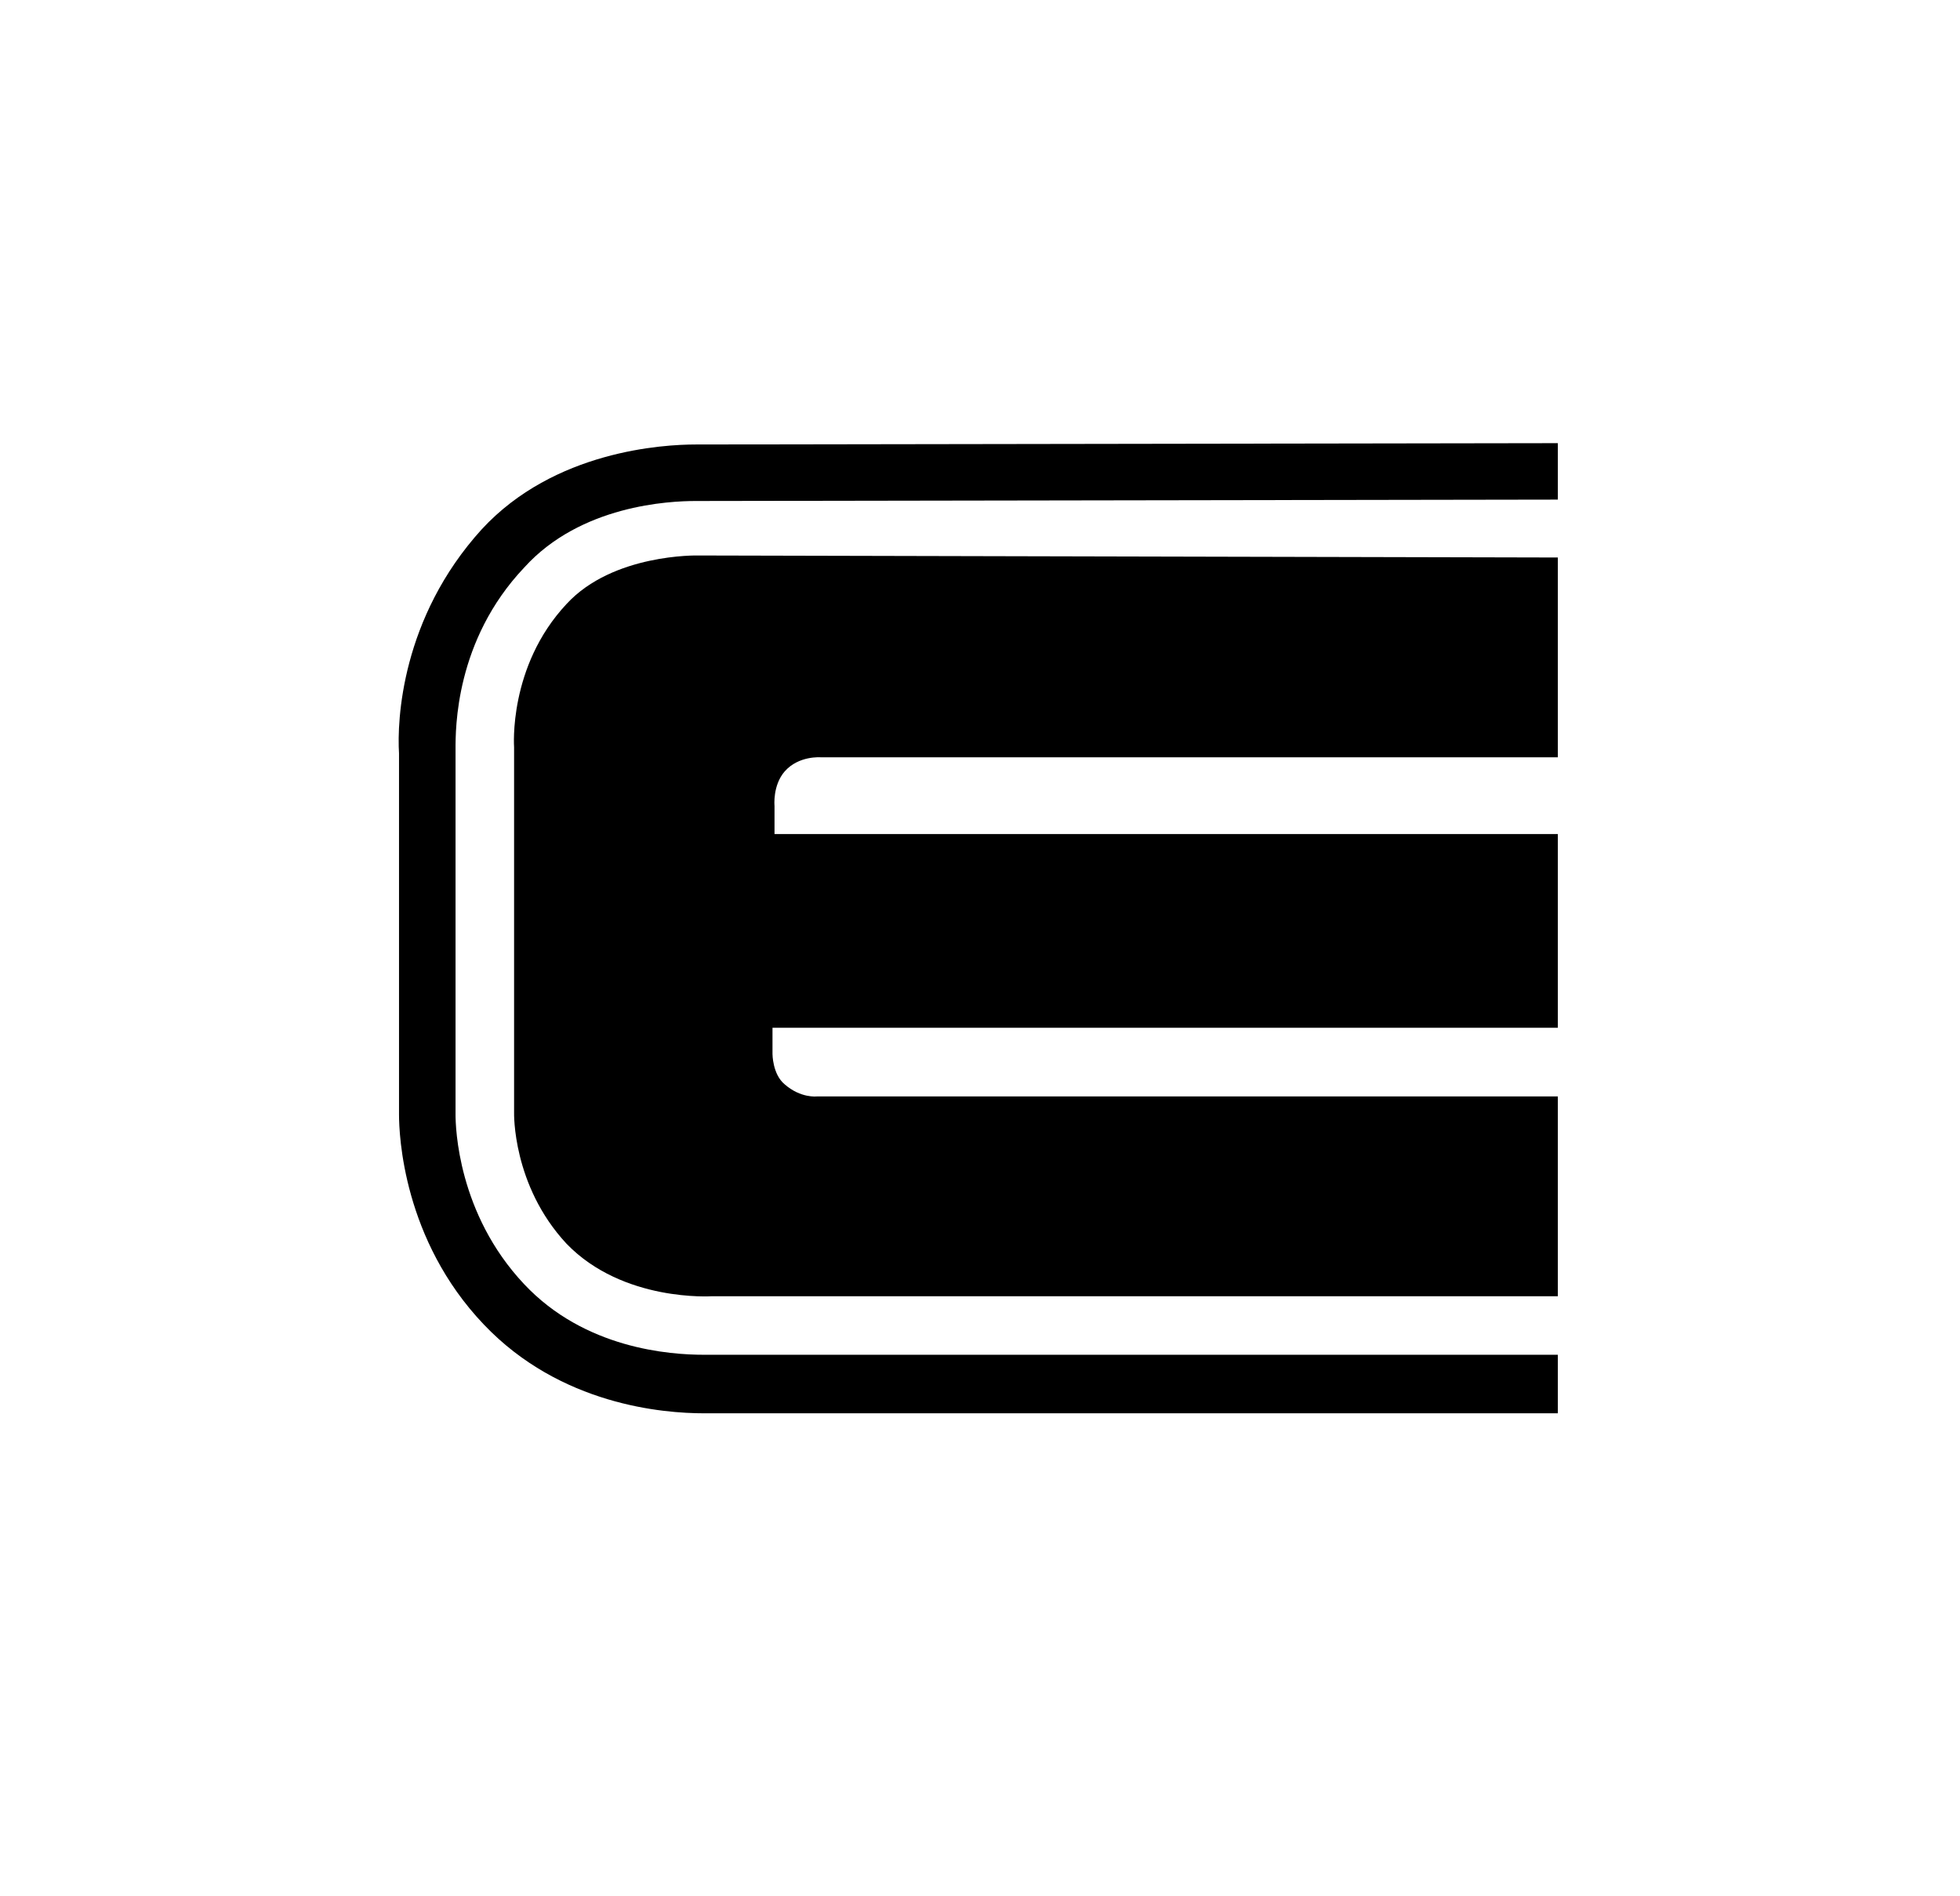
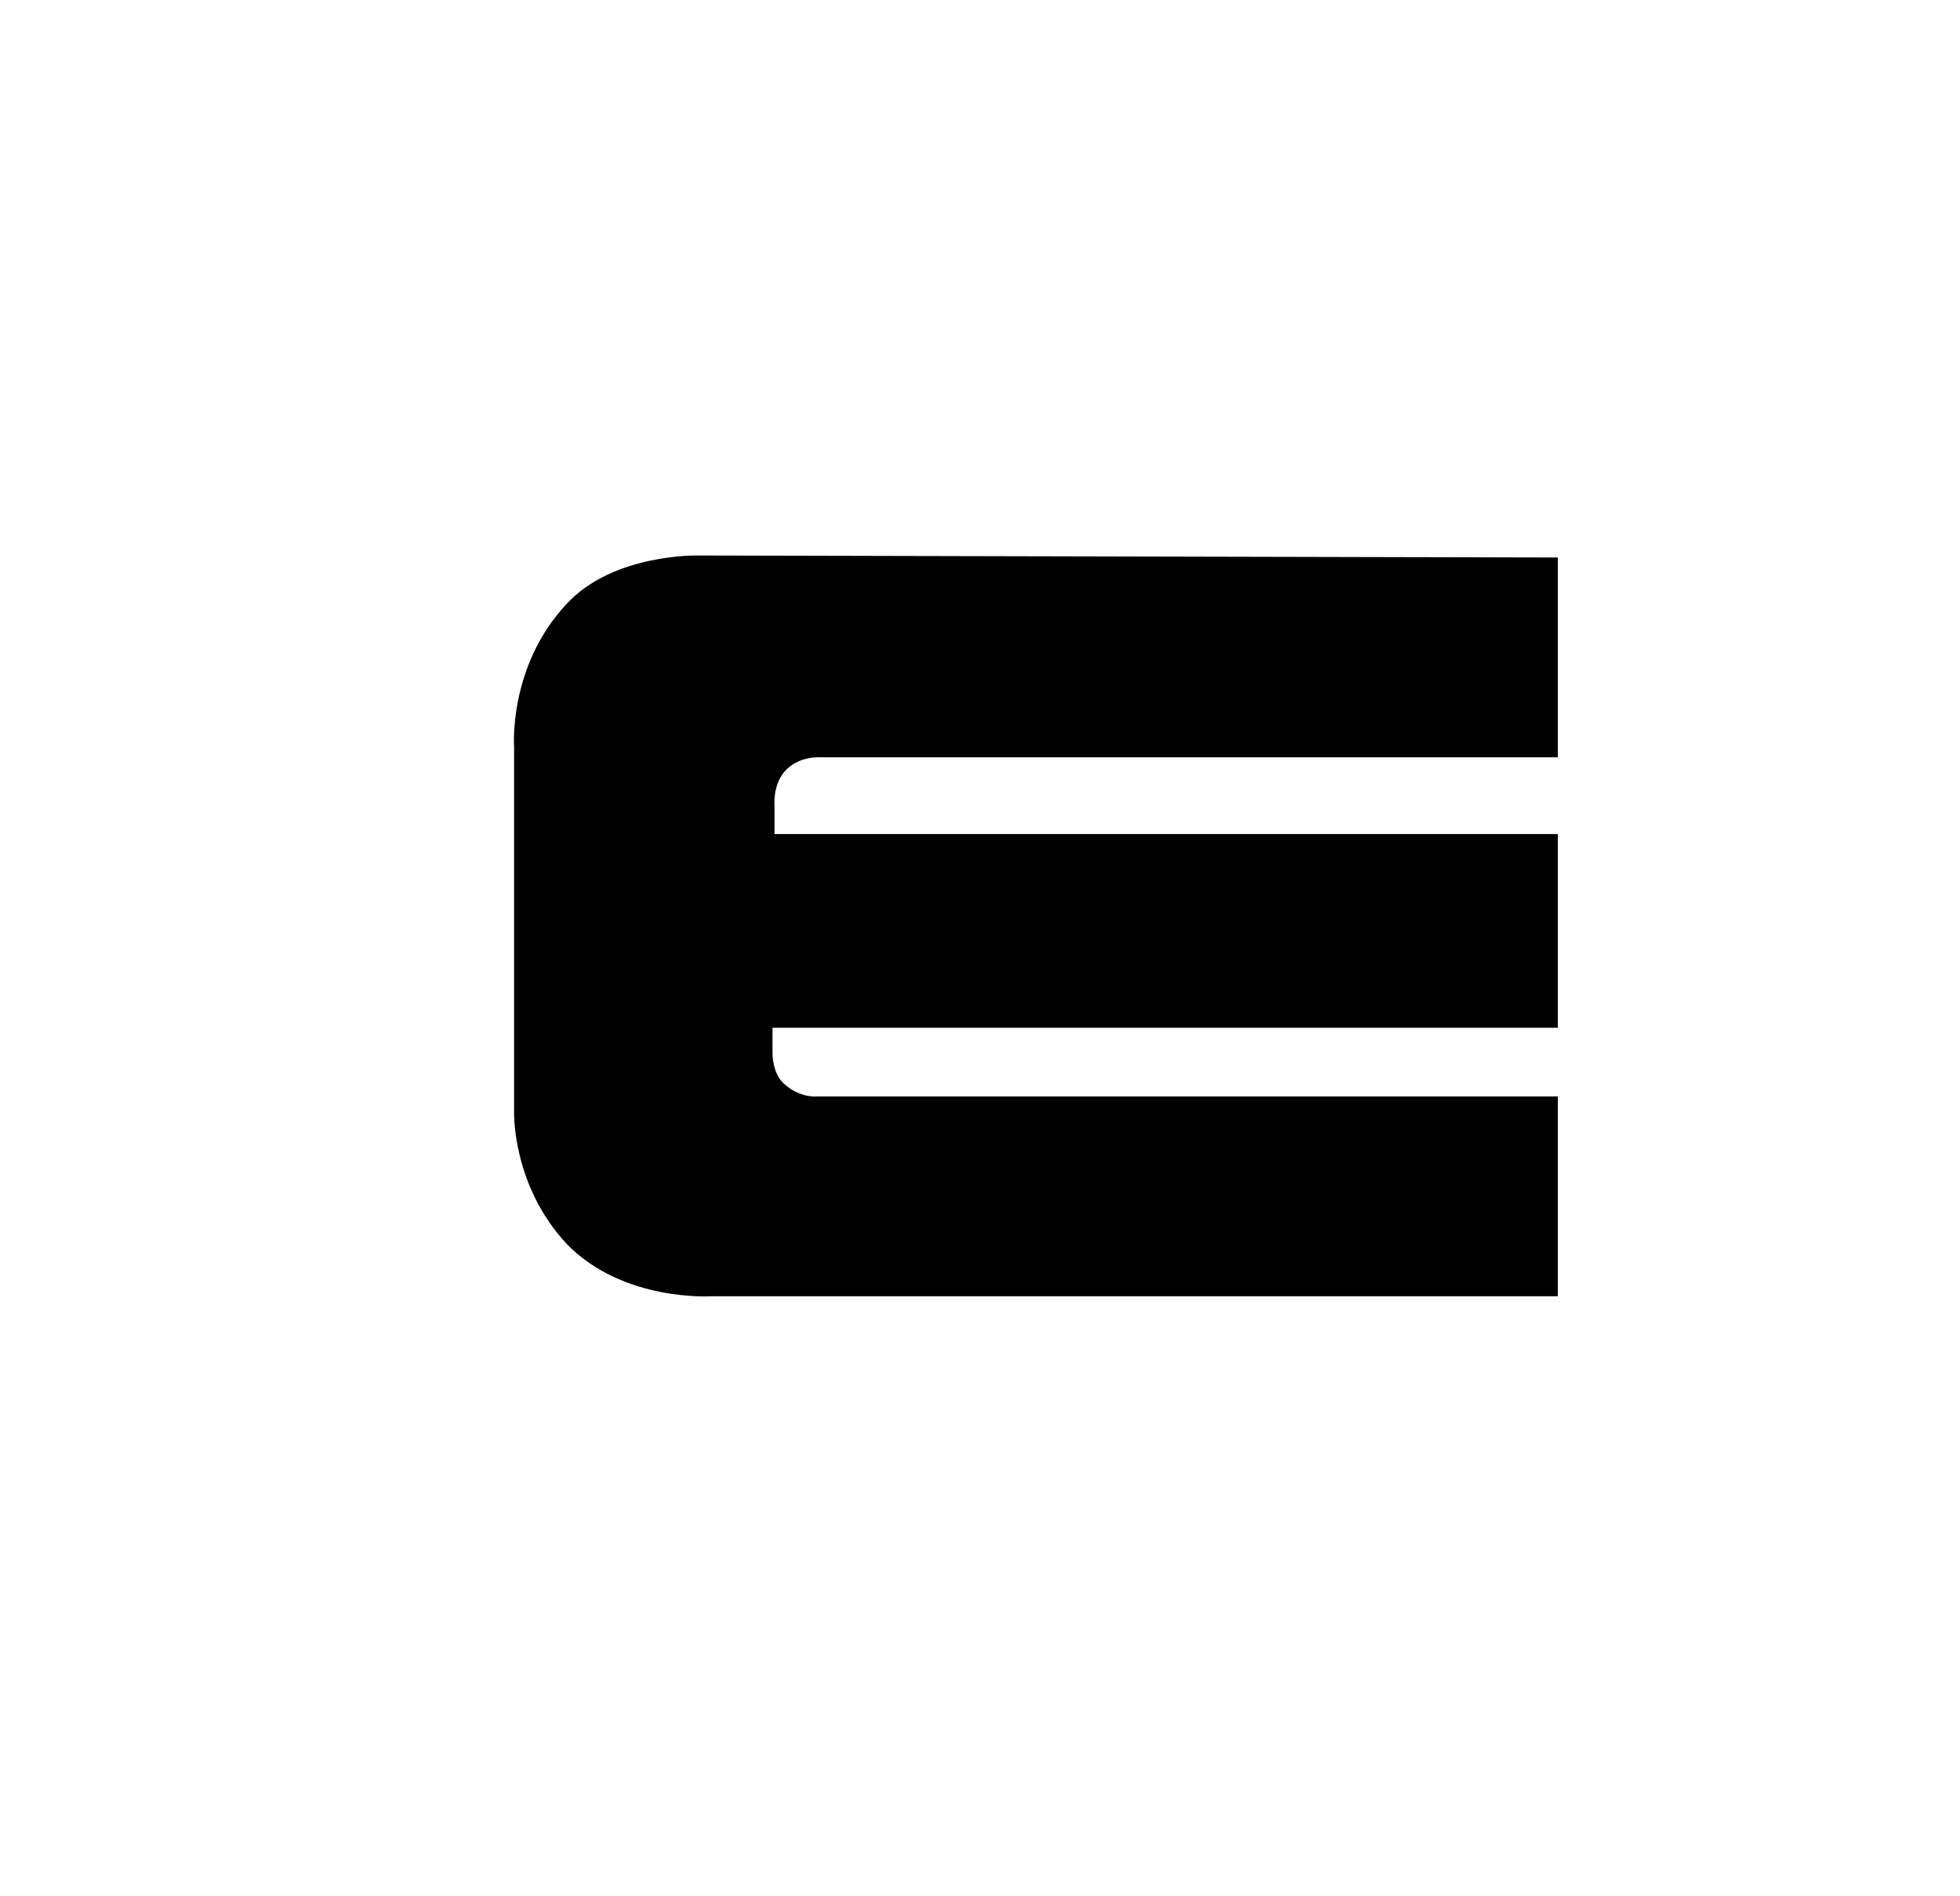
<svg xmlns="http://www.w3.org/2000/svg" width="31" height="30" viewBox="0 0 31 30" fill="none">
-   <path d="M24.639 21.433V22.359H11.132C10.494 22.359 8.865 22.231 7.652 20.954C6.374 19.613 6.311 17.953 6.311 17.633V11.918C6.279 11.407 6.343 9.778 7.62 8.373C8.769 7.128 10.494 7.032 11.005 7.032L24.639 7.011V7.904L11.005 7.926C10.589 7.926 9.184 7.99 8.29 8.98C7.2 10.132 7.204 11.527 7.205 11.862C7.205 11.871 7.205 11.879 7.205 11.886V17.633C7.205 17.825 7.237 19.198 8.29 20.316C9.248 21.337 10.589 21.433 11.132 21.433H24.639Z" fill="black" />
  <path d="M24.639 11.981V8.82L11.037 8.788C11.037 8.788 9.696 8.756 8.961 9.555C8.035 10.544 8.131 11.822 8.131 11.822V17.601C8.131 17.601 8.099 18.751 8.961 19.677C9.855 20.603 11.26 20.507 11.26 20.507H24.639V17.346H12.921C12.921 17.346 12.665 17.378 12.41 17.154C12.218 16.995 12.218 16.675 12.218 16.675V16.26H24.639V13.195H12.25V12.748C12.25 12.748 12.218 12.428 12.41 12.205C12.633 11.95 12.984 11.981 12.984 11.981H24.639Z" fill="black" />
</svg>